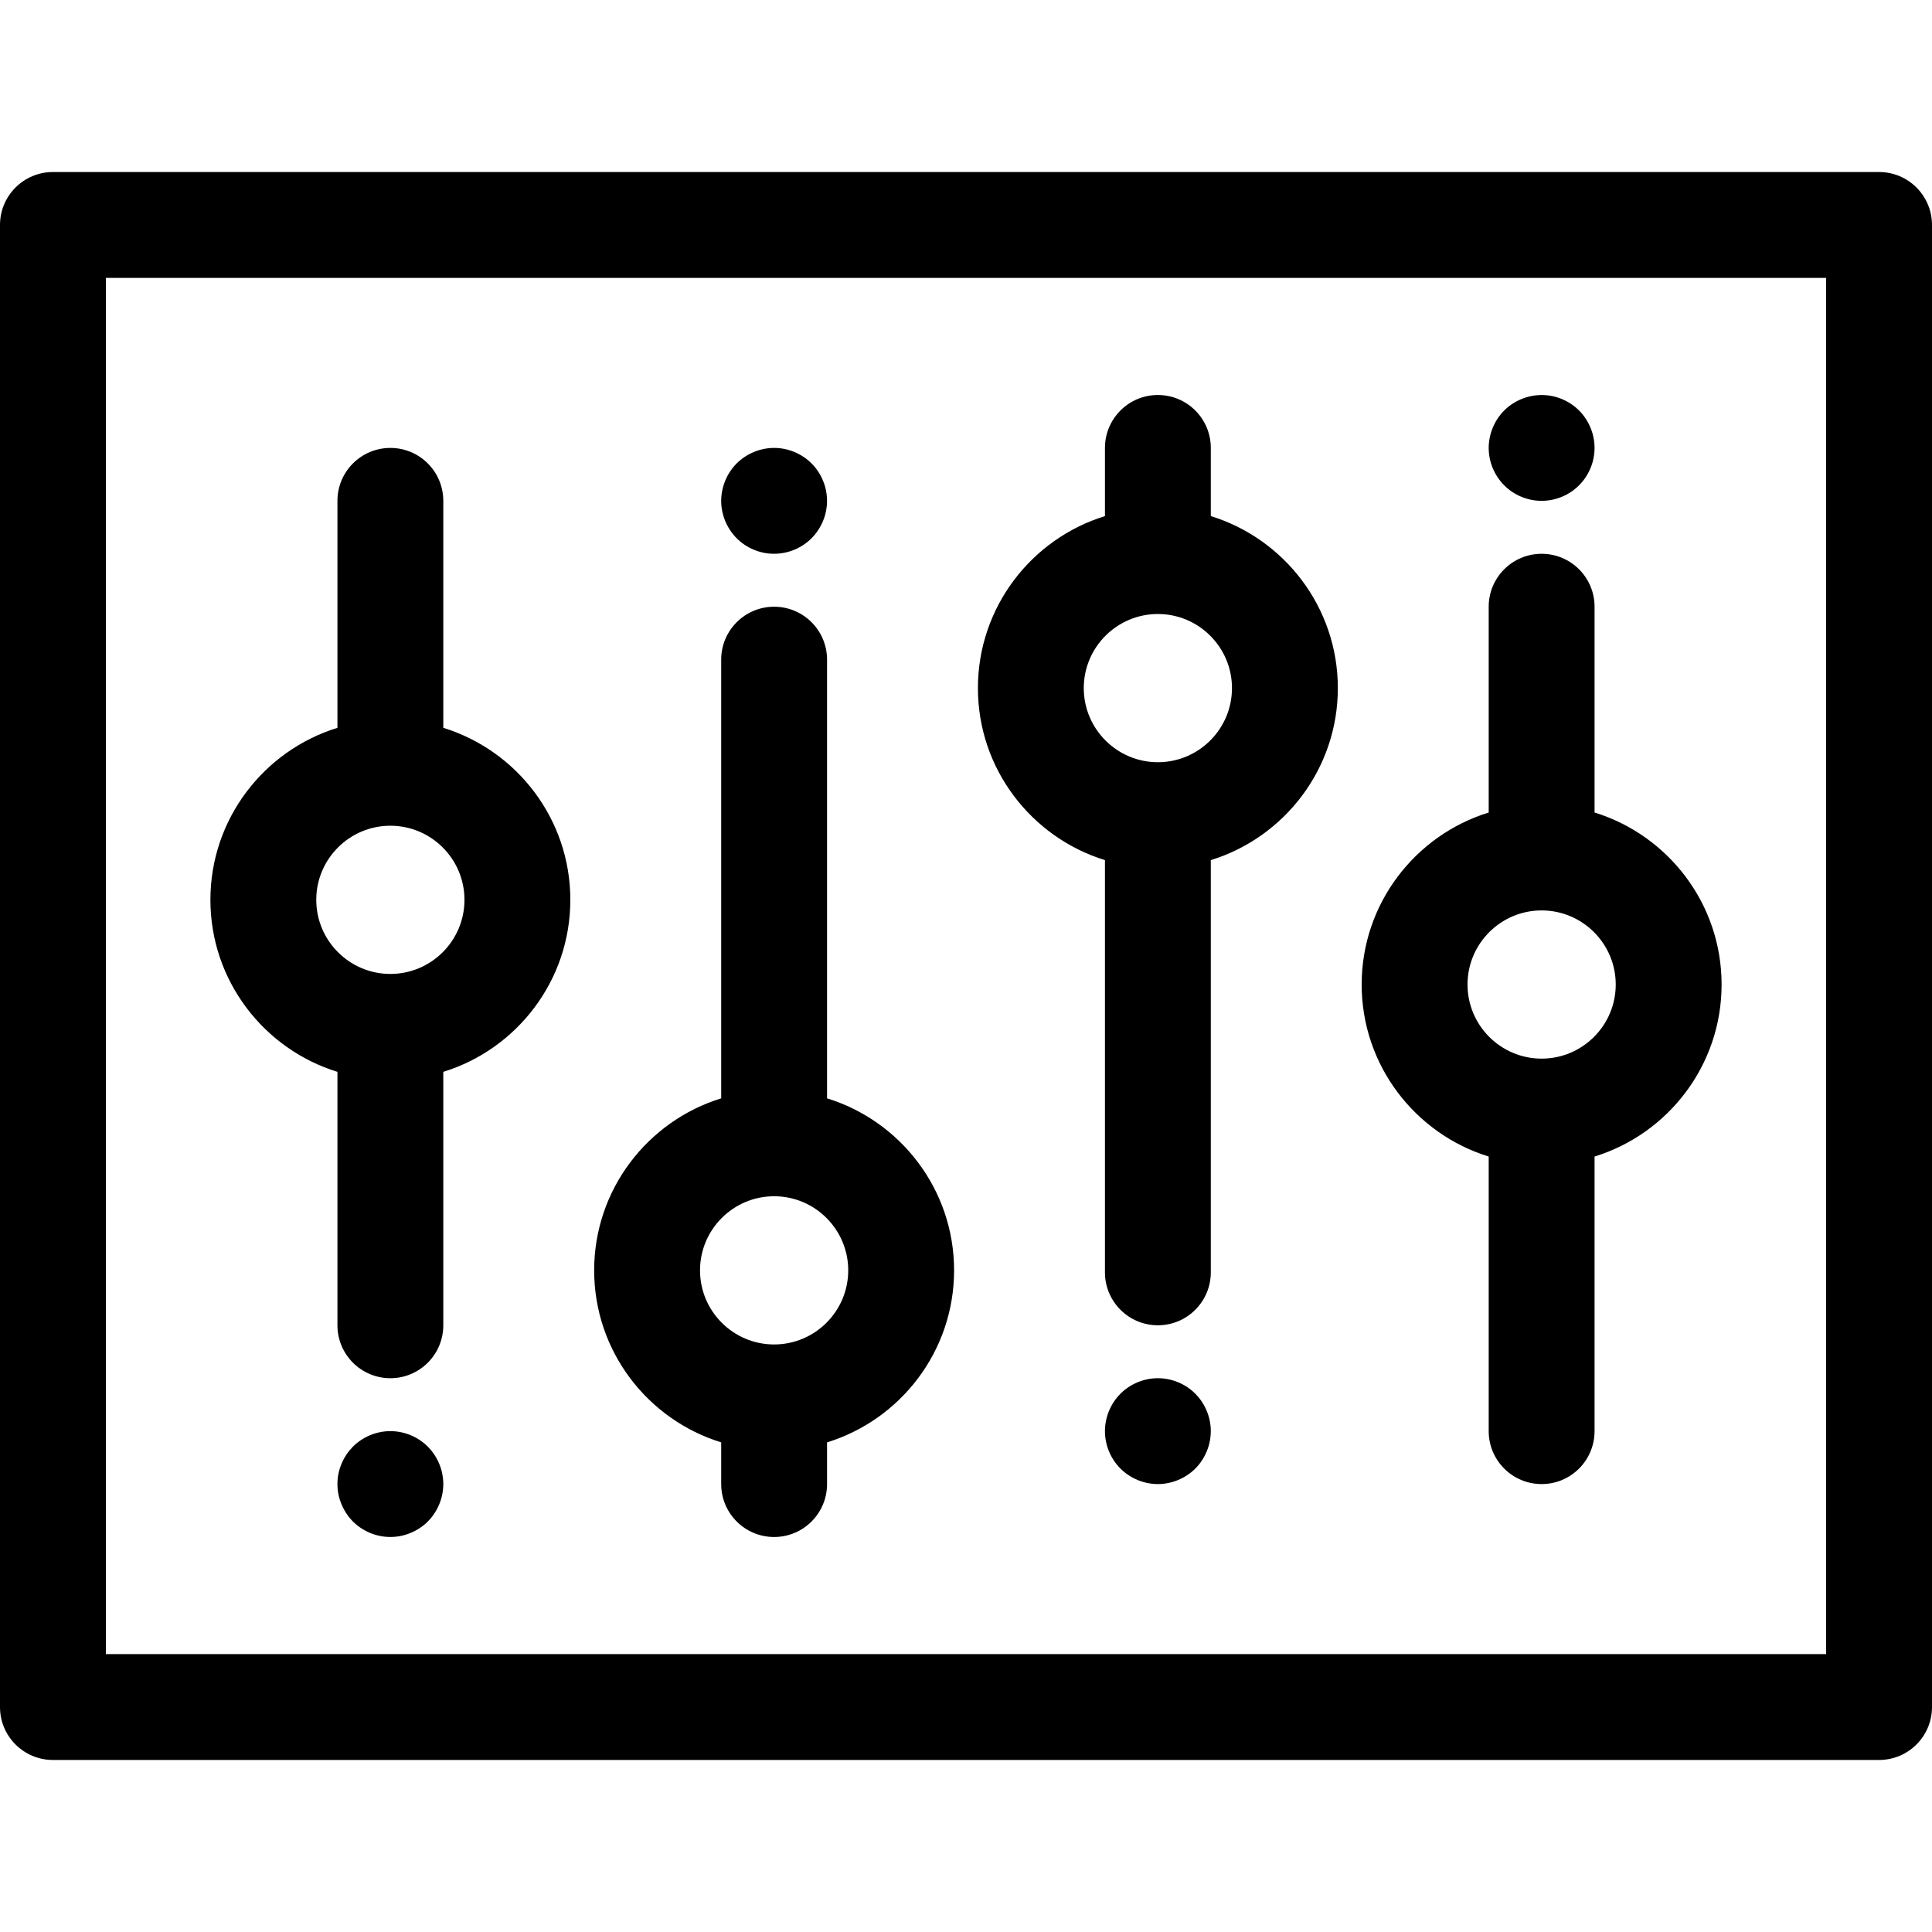
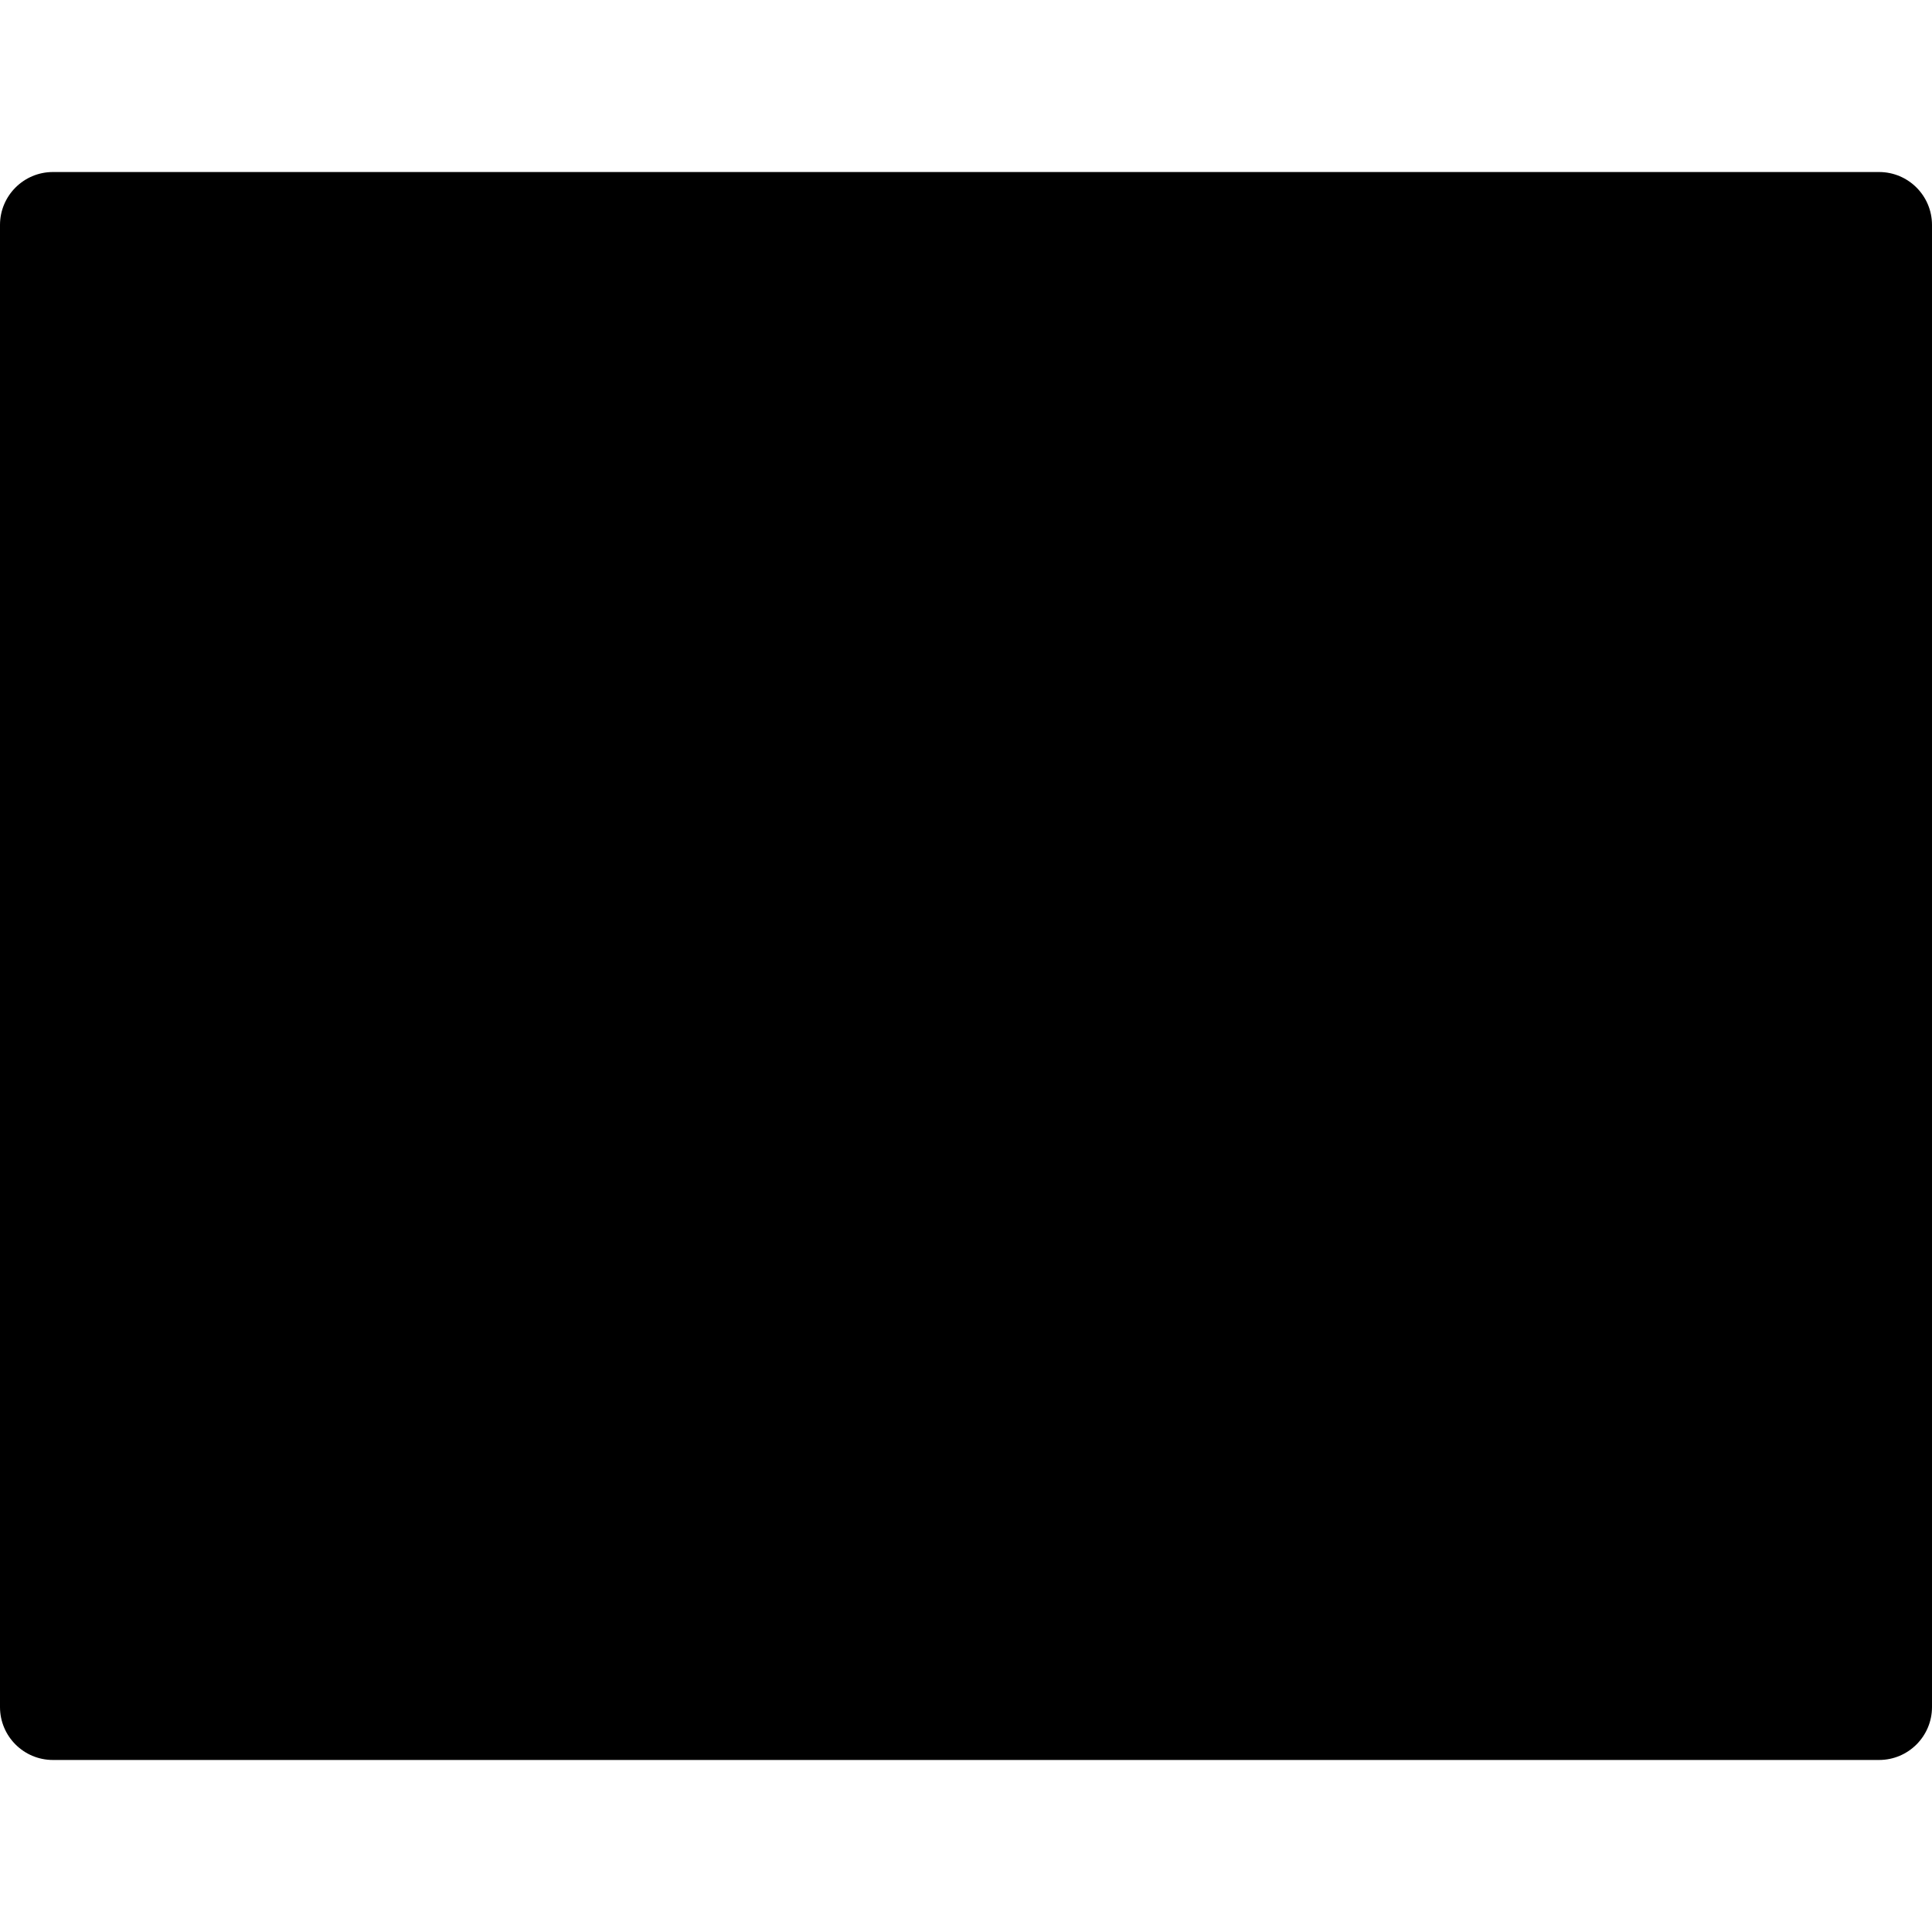
<svg xmlns="http://www.w3.org/2000/svg" fill="#000000" height="800px" width="800px" version="1.1" id="Layer_1" viewBox="0 0 512 512" xml:space="preserve">
  <g>
    <g>
-       <path d="M497.973,45.589H14.027C6.28,45.589,0,51.87,0,59.616v392.767c0,7.746,6.28,14.027,14.027,14.027h483.945    c7.747,0,14.027-6.281,14.027-14.027V59.616C512,51.87,505.72,45.589,497.973,45.589z M483.945,438.356H28.055V73.644h455.89    V438.356z" />
+       <path d="M497.973,45.589H14.027C6.28,45.589,0,51.87,0,59.616v392.767c0,7.746,6.28,14.027,14.027,14.027h483.945    c7.747,0,14.027-6.281,14.027-14.027V59.616C512,51.87,505.72,45.589,497.973,45.589z M483.945,438.356H28.055V73.644V438.356z" />
    </g>
  </g>
  <g>
    <g>
      <path d="M117.199,390.551c-0.168-0.899-0.449-1.783-0.8-2.623c-0.351-0.842-0.786-1.655-1.291-2.427    c-0.505-0.758-1.094-1.473-1.739-2.132c-0.645-0.645-1.361-1.22-2.132-1.739c-0.758-0.504-1.571-0.94-2.413-1.291    c-0.856-0.351-1.739-0.616-2.637-0.8c-1.81-0.365-3.661-0.365-5.471,0c-0.898,0.184-1.781,0.449-2.637,0.8    c-0.842,0.351-1.655,0.787-2.413,1.291c-0.771,0.519-1.487,1.094-2.132,1.739c-0.645,0.659-1.234,1.373-1.739,2.132    c-0.505,0.773-0.94,1.586-1.29,2.427c-0.351,0.84-0.631,1.724-0.814,2.623c-0.182,0.91-0.267,1.838-0.267,2.749    c0,0.91,0.084,1.838,0.267,2.735c0.182,0.898,0.463,1.781,0.814,2.623c0.351,0.842,0.786,1.655,1.29,2.425    c0.505,0.77,1.094,1.488,1.739,2.134s1.361,1.234,2.132,1.738c0.758,0.505,1.571,0.94,2.413,1.291    c0.856,0.351,1.739,0.617,2.637,0.8s1.824,0.267,2.735,0.267c0.912,0,1.838-0.086,2.735-0.267c0.898-0.182,1.781-0.449,2.623-0.8    c0.856-0.351,1.669-0.786,2.427-1.291c0.771-0.504,1.487-1.093,2.132-1.738c0.645-0.645,1.234-1.362,1.739-2.134    c0.505-0.758,0.94-1.585,1.291-2.425c0.351-0.843,0.617-1.725,0.8-2.623c0.182-0.899,0.281-1.825,0.281-2.735    C117.479,392.388,117.381,391.461,117.199,390.551z" />
    </g>
  </g>
  <g>
    <g>
      <path d="M218.898,129.99c-0.168-0.899-0.449-1.783-0.8-2.623c-0.351-0.856-0.786-1.669-1.291-2.427    c-0.505-0.771-1.094-1.487-1.739-2.132s-1.361-1.234-2.132-1.739c-0.758-0.504-1.571-0.94-2.427-1.291    c-0.842-0.351-1.725-0.616-2.623-0.8c-1.81-0.365-3.661-0.365-5.471,0c-0.898,0.184-1.781,0.449-2.623,0.8    c-0.856,0.351-1.669,0.787-2.427,1.291c-0.772,0.505-1.487,1.094-2.132,1.739s-1.234,1.361-1.739,2.132    c-0.505,0.758-0.94,1.571-1.291,2.427c-0.351,0.842-0.617,1.724-0.8,2.623c-0.182,0.898-0.281,1.824-0.281,2.735    c0,0.924,0.098,1.838,0.281,2.749c0.182,0.899,0.449,1.783,0.8,2.625c0.351,0.842,0.786,1.655,1.29,2.413    c0.505,0.771,1.094,1.487,1.739,2.132c0.645,0.661,1.361,1.234,2.132,1.753c0.758,0.505,1.571,0.94,2.427,1.291    c0.842,0.351,1.725,0.617,2.623,0.8s1.824,0.267,2.735,0.267c3.689,0,7.308-1.488,9.917-4.111    c0.645-0.645,1.234-1.361,1.739-2.132c0.505-0.758,0.94-1.571,1.291-2.413c0.351-0.843,0.631-1.725,0.8-2.623    c0.182-0.912,0.281-1.825,0.281-2.749C219.178,131.814,219.08,130.887,218.898,129.99z" />
    </g>
  </g>
  <g>
    <g>
      <path d="M320.596,376.523c-0.168-0.899-0.449-1.783-0.799-2.623c-0.351-0.842-0.786-1.655-1.291-2.427    c-0.505-0.758-1.094-1.473-1.739-2.118c-0.645-0.659-1.361-1.234-2.132-1.753c-0.758-0.504-1.571-0.94-2.427-1.291    c-0.842-0.351-1.725-0.616-2.623-0.8c-1.81-0.365-3.661-0.365-5.471,0c-0.898,0.184-1.781,0.449-2.623,0.8    c-0.856,0.351-1.669,0.787-2.427,1.291c-0.772,0.519-1.487,1.094-2.132,1.753c-0.645,0.645-1.234,1.361-1.739,2.118    c-0.505,0.773-0.94,1.586-1.291,2.427c-0.351,0.84-0.617,1.724-0.8,2.623c-0.182,0.898-0.281,1.824-0.281,2.735    c0,3.703,1.501,7.322,4.11,9.931c0.645,0.645,1.361,1.234,2.132,1.738c0.758,0.505,1.571,0.94,2.427,1.291    c0.842,0.351,1.725,0.617,2.623,0.8s1.824,0.281,2.735,0.281c0.912,0,1.838-0.098,2.735-0.281s1.781-0.449,2.623-0.8    c0.856-0.351,1.669-0.786,2.427-1.291c0.772-0.504,1.487-1.093,2.132-1.738s1.234-1.362,1.739-2.134    c0.505-0.758,0.94-1.585,1.291-2.425c0.351-0.843,0.631-1.725,0.8-2.623c0.182-0.912,0.281-1.825,0.281-2.749    C320.877,378.347,320.779,377.42,320.596,376.523z" />
    </g>
  </g>
  <g>
    <g>
-       <path d="M422.295,115.964c-0.168-0.899-0.449-1.783-0.8-2.623c-0.351-0.856-0.786-1.669-1.291-2.427    c-0.505-0.771-1.094-1.487-1.739-2.132s-1.361-1.234-2.132-1.739c-0.758-0.504-1.571-0.94-2.413-1.291    c-0.856-0.351-1.739-0.616-2.637-0.8c-4.545-0.924-9.398,0.575-12.653,3.829c-0.645,0.645-1.234,1.361-1.739,2.132    c-0.505,0.757-0.94,1.586-1.291,2.427c-0.351,0.84-0.631,1.724-0.8,2.623c-0.182,0.898-0.281,1.824-0.281,2.735    c0,3.703,1.501,7.308,4.11,9.916c0.645,0.661,1.361,1.234,2.132,1.753c0.758,0.505,1.571,0.94,2.427,1.29    c0.842,0.351,1.725,0.617,2.623,0.8c0.898,0.182,1.824,0.267,2.735,0.267s1.838-0.086,2.735-0.267    c0.898-0.182,1.781-0.449,2.623-0.8c0.856-0.351,1.669-0.786,2.427-1.29c0.771-0.519,1.487-1.093,2.132-1.753    c0.645-0.645,1.234-1.361,1.739-2.118c0.505-0.772,0.94-1.585,1.291-2.425c0.351-0.843,0.631-1.725,0.8-2.623    c0.182-0.912,0.281-1.825,0.281-2.749C422.575,117.788,422.477,116.861,422.295,115.964z" />
-     </g>
+       </g>
  </g>
  <g>
    <g>
      <path d="M117.479,192.881v-60.148c0-7.746-6.28-14.027-14.027-14.027c-7.747,0-14.027,6.281-14.027,14.027v60.148    c-19.473,6.004-33.666,24.166-33.666,45.585s14.193,39.581,33.666,45.585v67.162c0,7.746,6.28,14.027,14.027,14.027    c7.747,0,14.027-6.281,14.027-14.027v-67.162c19.473-6.004,33.666-24.166,33.666-45.585S136.952,198.885,117.479,192.881z     M103.493,258.103c-0.014,0-0.027-0.001-0.041-0.001c-0.014,0-0.027,0.001-0.041,0.001c-10.81-0.024-19.598-8.822-19.598-19.637    c0-10.829,8.809-19.638,19.638-19.638c10.829,0,19.638,8.809,19.638,19.638C123.09,249.281,114.302,258.079,103.493,258.103z" />
    </g>
  </g>
  <g>
    <g>
-       <path d="M219.178,291.073V174.815c0-7.746-6.28-14.027-14.027-14.027s-14.027,6.281-14.027,14.027v116.258    c-19.473,6.004-33.666,24.166-33.666,45.585s14.193,39.581,33.666,45.585v11.052c0,7.746,6.28,14.027,14.027,14.027    s14.027-6.281,14.027-14.027v-11.052c19.473-6.004,33.666-24.166,33.666-45.585S238.651,297.076,219.178,291.073z     M205.151,356.296c-10.829,0-19.638-8.809-19.638-19.638s8.809-19.638,19.638-19.638s19.638,8.809,19.638,19.638    S215.98,356.296,205.151,356.296z" />
-     </g>
+       </g>
  </g>
  <g>
    <g>
      <path d="M320.877,136.771v-18.066c0-7.746-6.28-14.027-14.027-14.027s-14.027,6.281-14.027,14.027v18.066    c-19.473,6.004-33.666,24.166-33.666,45.585c0,21.418,14.193,39.581,33.666,45.585v109.244c0,7.746,6.28,14.027,14.027,14.027    s14.027-6.281,14.027-14.027V227.941c19.473-6.004,33.666-24.166,33.666-45.585C354.542,160.938,340.35,142.775,320.877,136.771z     M306.849,201.995c-10.829,0-19.638-8.809-19.638-19.638c0-10.829,8.809-19.638,19.638-19.638s19.638,8.809,19.638,19.638    C326.488,193.185,317.678,201.995,306.849,201.995z" />
    </g>
  </g>
  <g>
    <g>
-       <path d="M422.575,215.325v-54.537c0-7.746-6.28-14.027-14.027-14.027c-7.747,0-14.027,6.281-14.027,14.027v54.537    c-19.473,6.004-33.666,24.166-33.666,45.585s14.193,39.581,33.666,45.585v72.773c0,7.746,6.28,14.027,14.027,14.027    c7.747,0,14.027-6.281,14.027-14.027v-72.773c19.473-6.004,33.666-24.166,33.666-45.585S442.048,221.329,422.575,215.325z     M408.589,280.547c-0.014,0-0.027-0.001-0.041-0.001c-0.014,0-0.027,0.001-0.041,0.001c-10.809-0.022-19.598-8.822-19.598-19.637    c0-10.829,8.809-19.638,19.638-19.638s19.638,8.809,19.638,19.638C428.186,271.725,419.398,280.523,408.589,280.547z" />
-     </g>
+       </g>
  </g>
</svg>